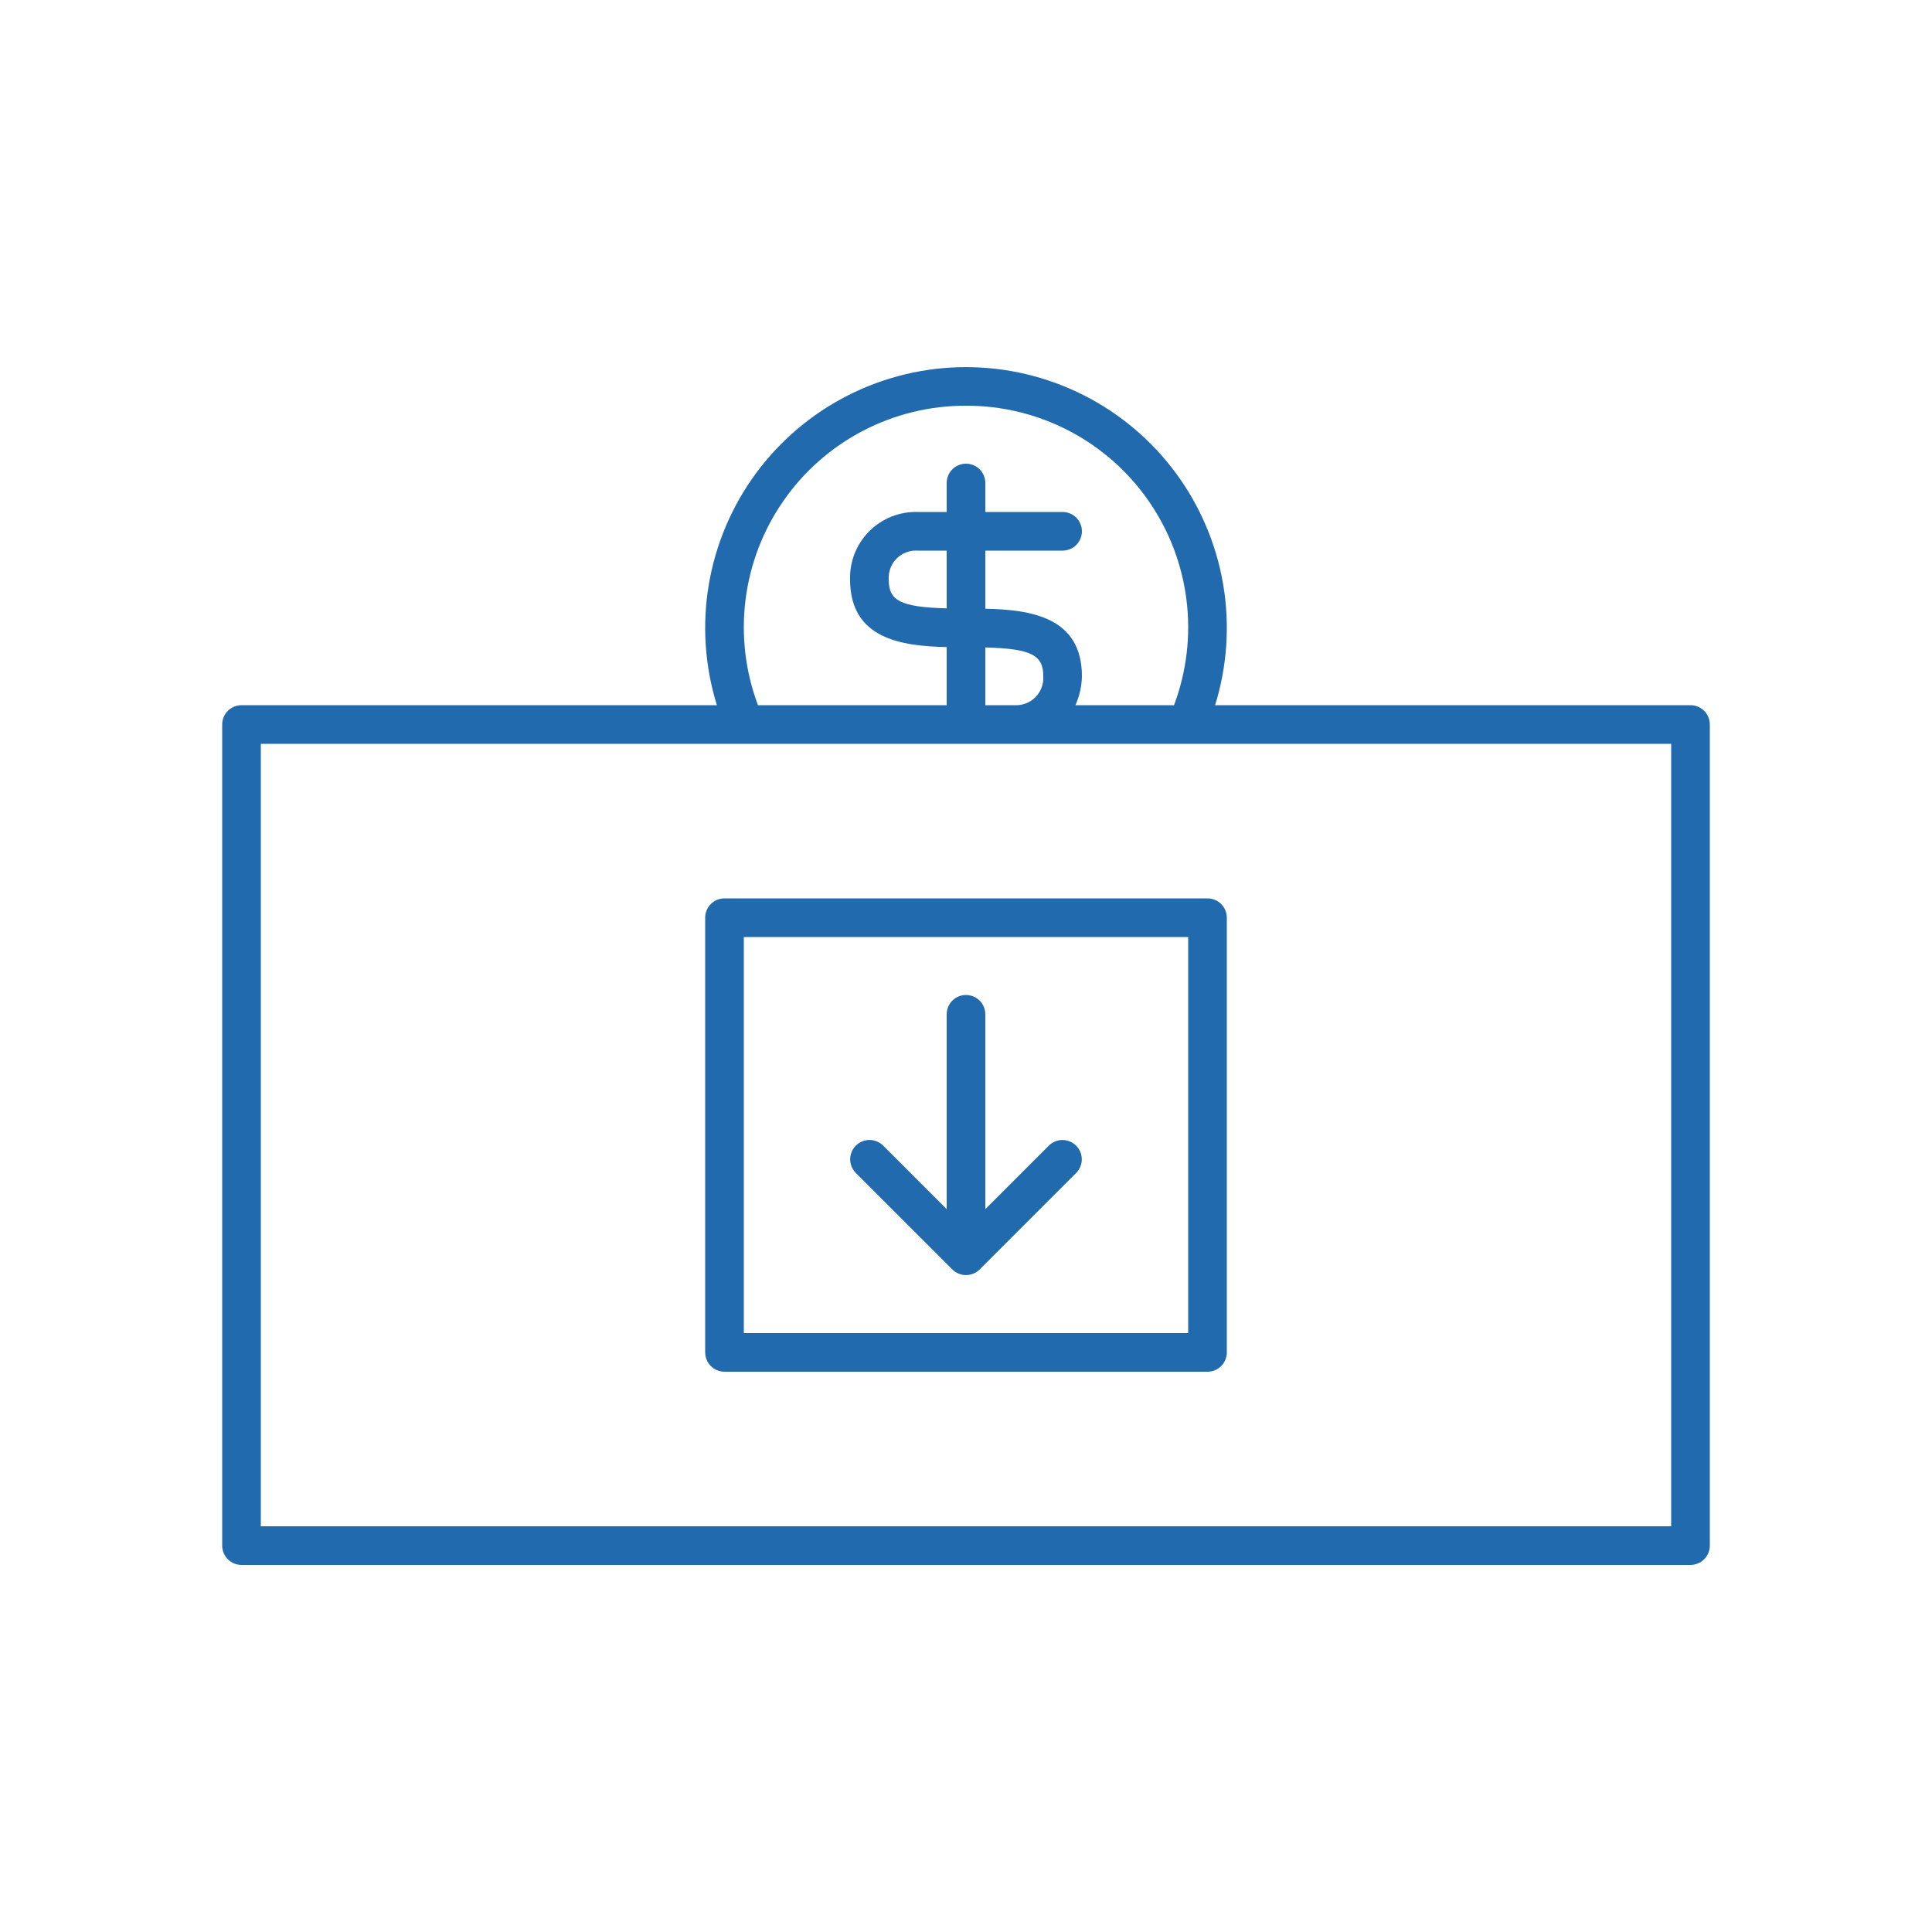
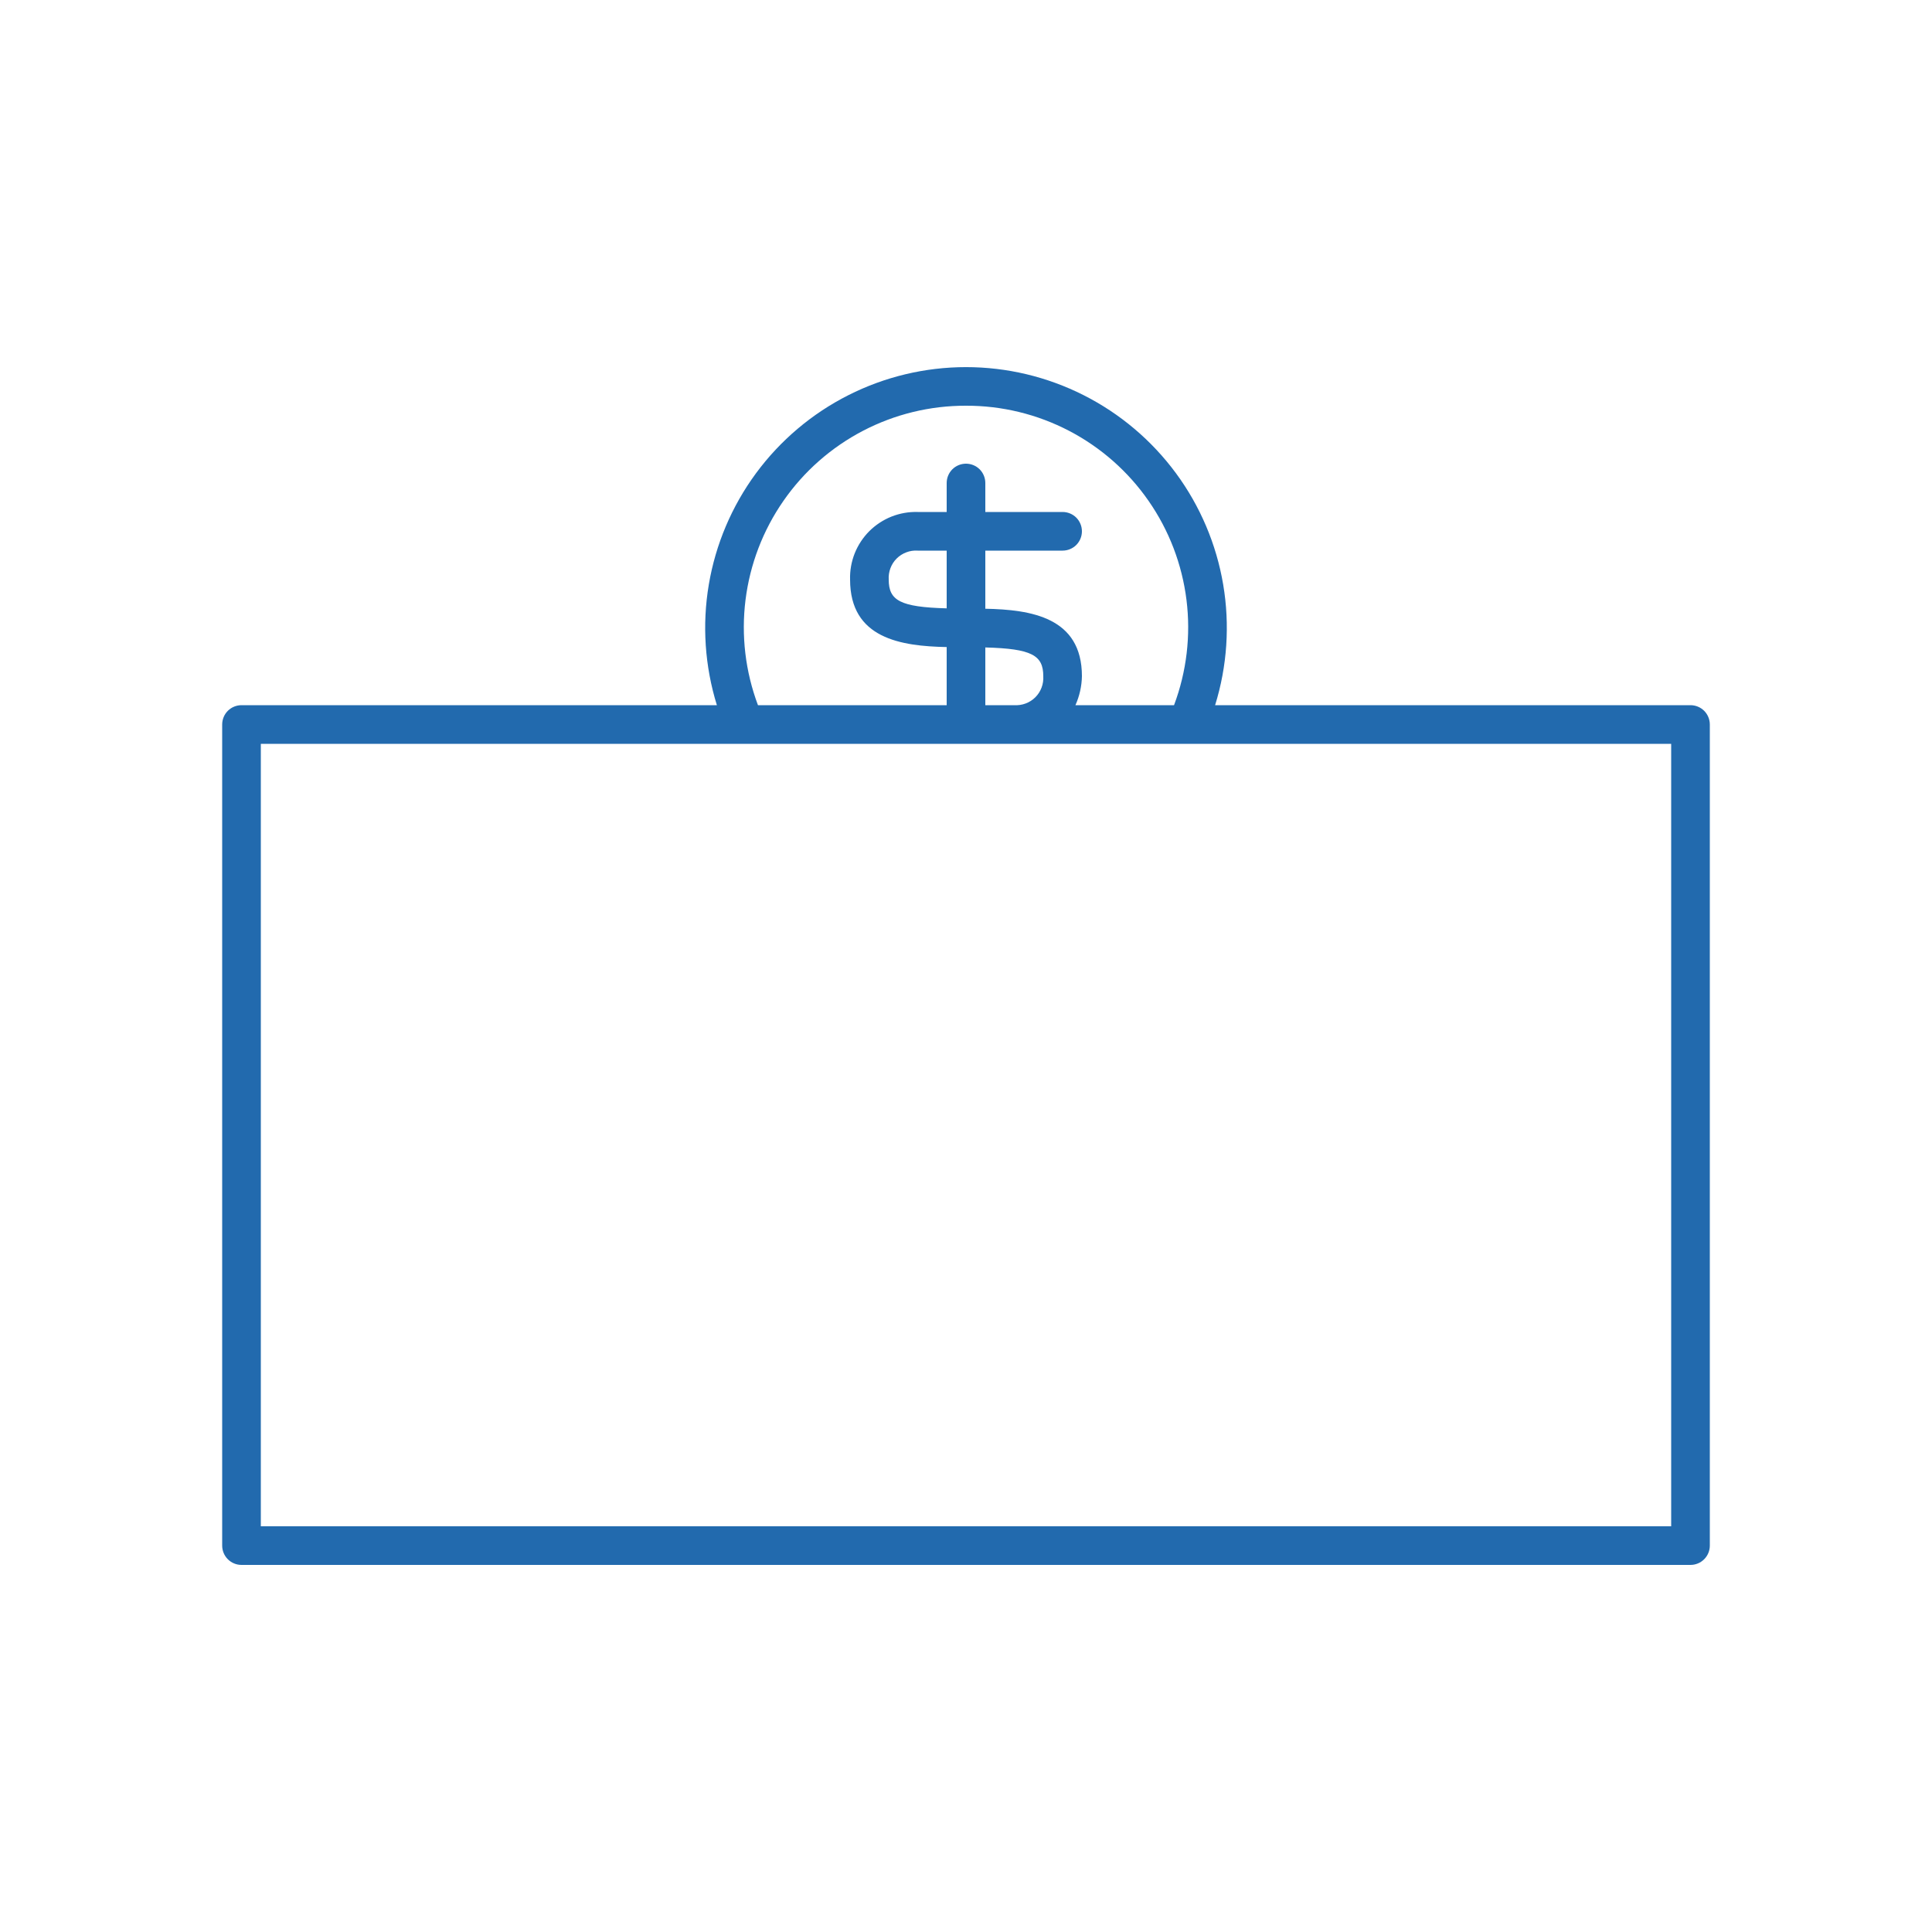
<svg xmlns="http://www.w3.org/2000/svg" width="50" height="50" viewBox="0 0 50 50" fill="none">
  <path d="M43.75 18.25H31.447C31.76 17.24 31.832 16.17 31.656 15.128C31.48 14.085 31.061 13.098 30.434 12.247C29.806 11.396 28.988 10.704 28.044 10.227C27.1 9.75 26.058 9.501 25 9.501C23.942 9.501 22.9 9.75 21.956 10.227C21.012 10.704 20.194 11.396 19.566 12.247C18.939 13.098 18.52 14.085 18.344 15.128C18.168 16.17 18.24 17.24 18.553 18.25H6.25C6.117 18.25 5.99 18.303 5.896 18.396C5.803 18.49 5.75 18.617 5.75 18.75V40C5.75 40.133 5.803 40.26 5.896 40.353C5.99 40.447 6.117 40.5 6.25 40.5H43.75C43.883 40.5 44.01 40.447 44.104 40.353C44.197 40.26 44.25 40.133 44.25 40V18.75C44.25 18.617 44.197 18.49 44.104 18.396C44.01 18.303 43.883 18.25 43.75 18.25ZM25 10.5C25.928 10.497 26.843 10.72 27.666 11.149C28.489 11.578 29.196 12.2 29.725 12.963C30.255 13.725 30.591 14.604 30.706 15.525C30.821 16.446 30.71 17.381 30.384 18.25H27.832C27.938 18.014 27.995 17.759 28 17.5C28 15.972 26.678 15.778 25.5 15.754V14.25H27.5C27.633 14.25 27.76 14.197 27.854 14.104C27.947 14.01 28 13.883 28 13.75C28 13.617 27.947 13.49 27.854 13.396C27.76 13.303 27.633 13.25 27.5 13.25H25.5V12.5C25.5 12.367 25.447 12.24 25.354 12.146C25.26 12.053 25.133 12 25 12C24.867 12 24.74 12.053 24.646 12.146C24.553 12.24 24.5 12.367 24.5 12.5V13.25H23.75C23.518 13.243 23.288 13.284 23.072 13.369C22.857 13.455 22.661 13.584 22.497 13.747C22.334 13.911 22.205 14.107 22.119 14.322C22.034 14.538 21.993 14.768 22 15C22 16.528 23.322 16.722 24.5 16.746V18.25H19.616C19.29 17.381 19.179 16.446 19.294 15.525C19.409 14.604 19.745 13.725 20.275 12.963C20.804 12.2 21.511 11.578 22.334 11.149C23.157 10.72 24.072 10.497 25 10.5ZM27 17.5C27.006 17.6 26.991 17.701 26.956 17.794C26.921 17.888 26.866 17.974 26.795 18.045C26.724 18.116 26.638 18.171 26.544 18.206C26.451 18.241 26.35 18.256 26.25 18.25H25.5V16.756C26.703 16.788 27 16.959 27 17.5ZM24.5 14.25V15.744C23.297 15.712 23 15.541 23 15C22.994 14.9 23.009 14.799 23.044 14.706C23.079 14.611 23.134 14.526 23.205 14.455C23.276 14.384 23.362 14.329 23.456 14.294C23.549 14.258 23.65 14.243 23.75 14.25H24.5ZM43.25 39.5H6.75V19.25H43.25V39.5Z" fill="#226AAE" />
-   <path d="M18.25 23.75V35C18.25 35.133 18.303 35.26 18.396 35.354C18.49 35.447 18.617 35.5 18.75 35.5H31.25C31.383 35.5 31.51 35.447 31.604 35.354C31.697 35.26 31.75 35.133 31.75 35V23.75C31.75 23.617 31.697 23.49 31.604 23.396C31.51 23.303 31.383 23.25 31.25 23.25H18.75C18.617 23.25 18.49 23.303 18.396 23.396C18.303 23.49 18.25 23.617 18.25 23.75ZM19.25 24.25H30.75V34.5H19.25V24.25Z" fill="#226AAE" />
-   <path d="M27.146 29.646L25.5 31.293V26.25C25.5 26.117 25.447 25.99 25.354 25.896C25.26 25.803 25.133 25.75 25 25.75C24.867 25.75 24.74 25.803 24.646 25.896C24.553 25.99 24.5 26.117 24.5 26.25V31.293L22.854 29.646C22.76 29.554 22.633 29.502 22.501 29.502C22.369 29.503 22.242 29.555 22.149 29.649C22.055 29.742 22.003 29.869 22.002 30.001C22.002 30.133 22.054 30.259 22.146 30.354L24.646 32.853C24.74 32.947 24.868 32.999 25 32.999C25.133 32.999 25.259 32.947 25.354 32.853L27.854 30.354C27.946 30.259 27.997 30.133 27.997 30.001C27.996 29.869 27.944 29.743 27.85 29.65C27.757 29.556 27.631 29.504 27.499 29.503C27.367 29.503 27.241 29.554 27.146 29.646Z" fill="#226AAE" />
</svg>